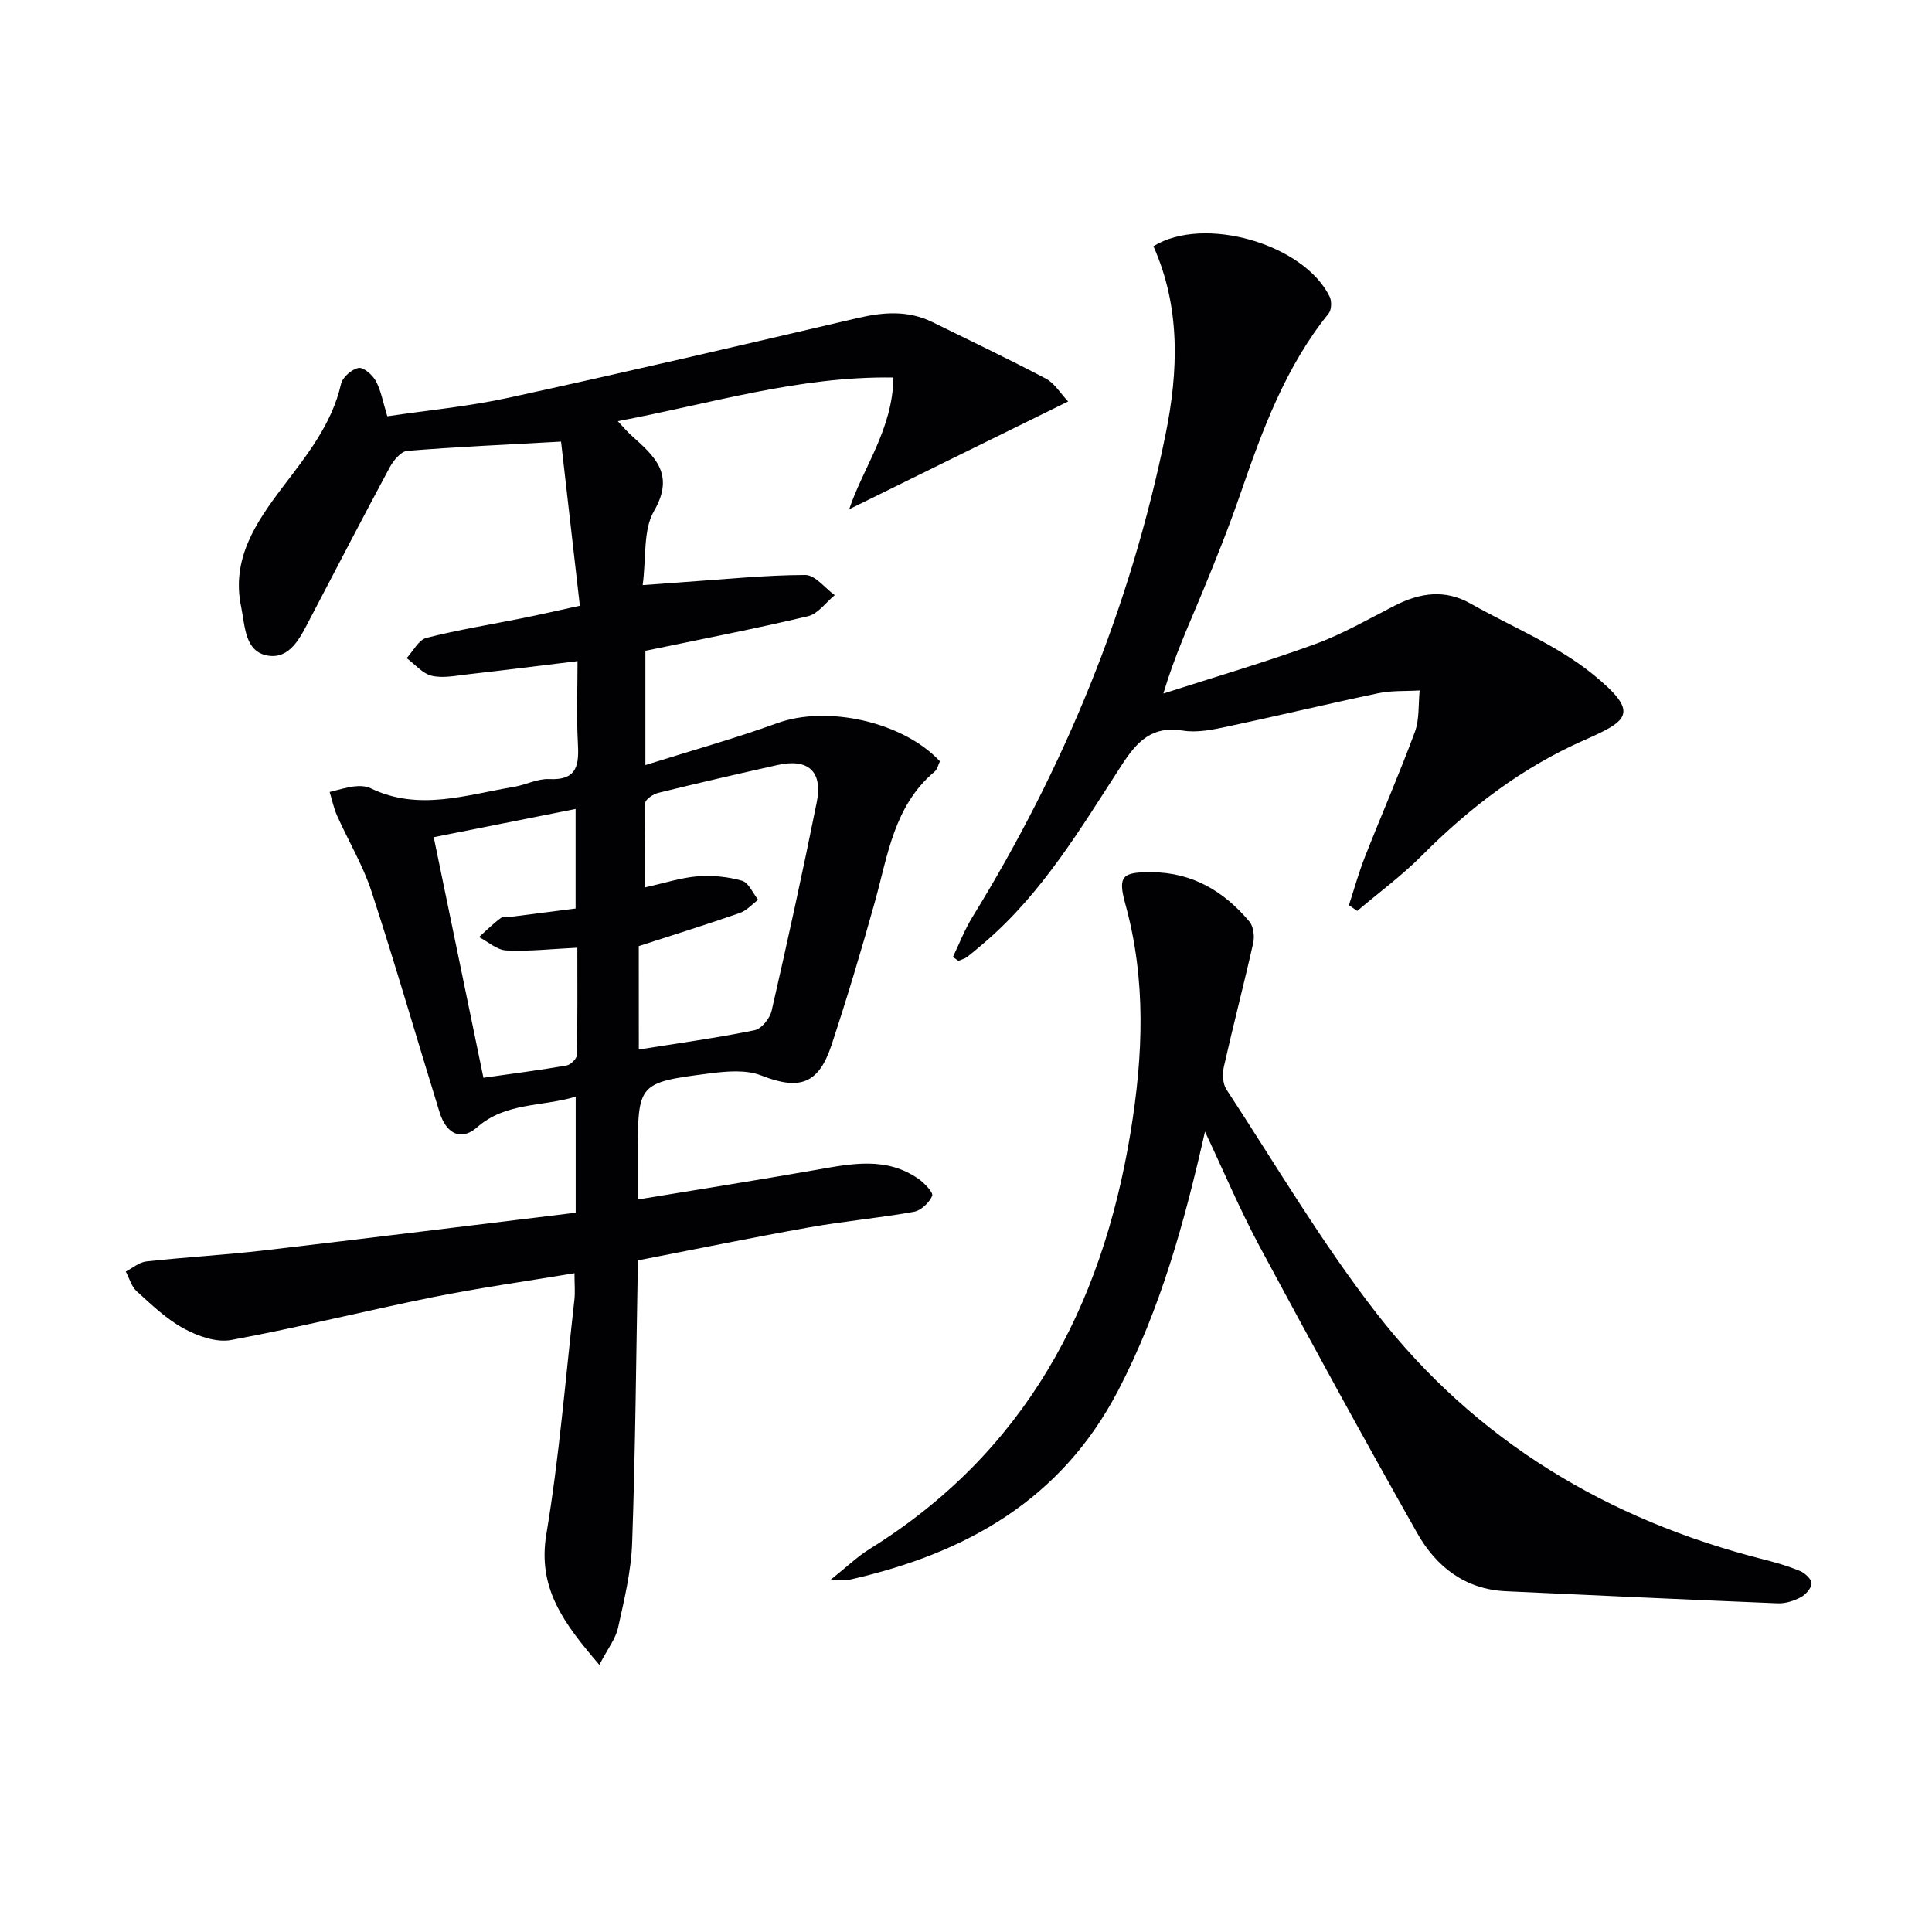
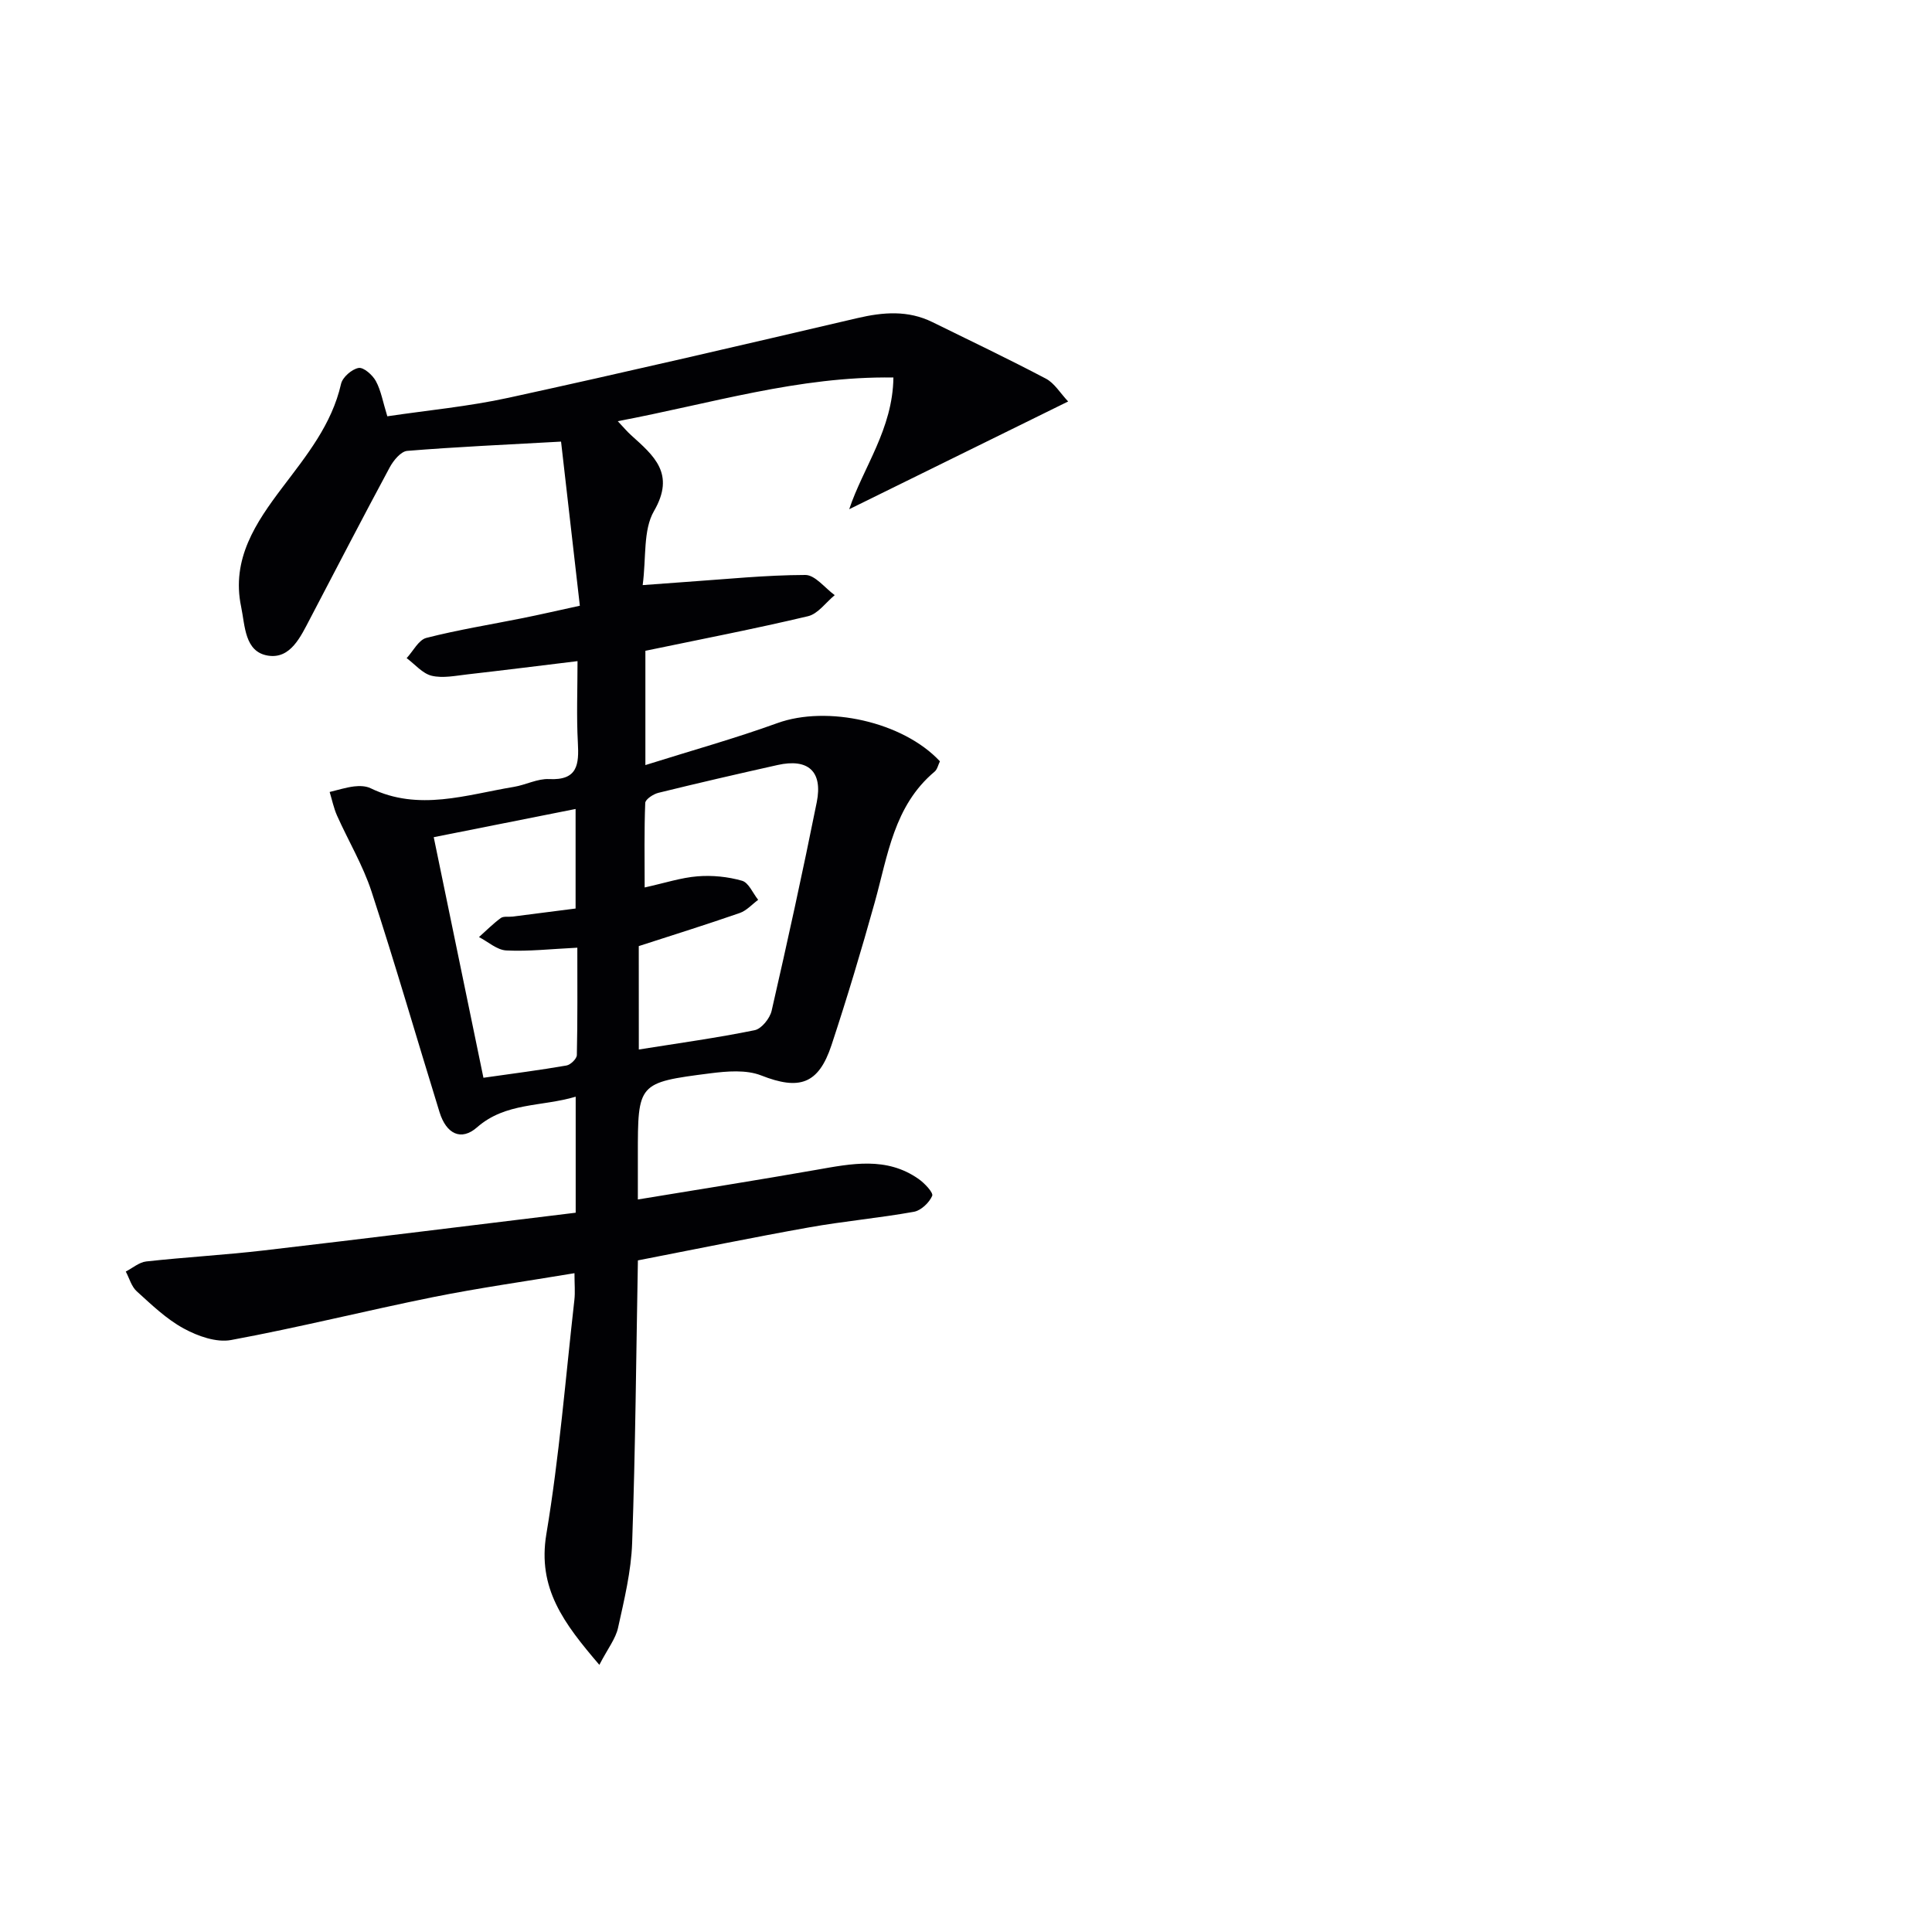
<svg xmlns="http://www.w3.org/2000/svg" enable-background="new 0 0 400 400" viewBox="0 0 400 400">
  <g fill="#010104">
    <path d="m124.09 344.69c-7.37-8.62-12.85-15.83-10.97-27.09 2.68-16.03 3.97-32.3 5.8-48.47.18-1.6.02-3.24.02-5.53-10.03 1.68-19.7 3.03-29.25 4.95-13.98 2.82-27.84 6.3-41.86 8.89-3.05.56-6.9-.81-9.79-2.39-3.59-1.95-6.66-4.92-9.73-7.7-1.1-.99-1.53-2.71-2.27-4.09 1.41-.72 2.77-1.93 4.24-2.09 8.09-.89 16.23-1.34 24.32-2.28 21.43-2.5 42.84-5.17 64.59-7.81 0-8.11 0-15.78 0-24.02-7.14 2.12-14.49 1.14-20.42 6.34-3.29 2.89-6.37 1.39-7.77-3.14-4.71-15.22-9.13-30.54-14.08-45.68-1.78-5.44-4.79-10.46-7.14-15.72-.69-1.55-1.03-3.26-1.53-4.89 1.68-.4 3.35-.94 5.05-1.15 1.13-.14 2.46-.1 3.44.38 9.96 4.83 19.81 1.34 29.68-.29 2.45-.41 4.88-1.73 7.26-1.61 5.93.3 6.21-3.03 5.96-7.55-.3-5.45-.07-10.93-.07-16.87-8 .97-15.38 1.9-22.77 2.74-2.47.28-5.1.84-7.42.29-1.91-.46-3.47-2.38-5.19-3.65 1.35-1.45 2.47-3.77 4.08-4.19 6.57-1.68 13.3-2.76 19.97-4.1 3.57-.72 7.12-1.54 11.81-2.56-1.33-11.6-2.65-23.16-3.89-33.98-11.48.64-21.68 1.09-31.85 1.92-1.31.11-2.85 1.98-3.61 3.39-5.6 10.4-11.02 20.89-16.5 31.35-1.95 3.71-4.04 8.4-8.72 7.65-4.85-.78-4.73-6.16-5.56-10.14-2.06-9.87 3.07-17.43 8.51-24.63 5.03-6.66 10.26-13.05 12.18-21.49.31-1.38 2.22-3.04 3.63-3.3 1.03-.19 2.9 1.46 3.58 2.72 1.07 1.97 1.45 4.32 2.37 7.29 8.22-1.23 16.78-2.02 25.11-3.84 24.12-5.26 48.17-10.87 72.21-16.49 5.35-1.25 10.48-1.66 15.54.83 7.85 3.86 15.76 7.63 23.5 11.71 1.77.93 2.95 2.98 4.6 4.72-15.4 7.58-30.25 14.89-45.33 22.31 2.87-8.62 9.02-16.58 9.15-27.27-19.6-.3-37.84 5.42-57.07 9.04 1.22 1.29 1.93 2.15 2.74 2.88 4.73 4.27 9.25 7.98 4.76 15.73-2.28 3.94-1.58 9.61-2.34 15.33 3.51-.26 6.25-.47 8.99-.66 8.23-.56 16.45-1.42 24.68-1.44 2.03-.01 4.06 2.71 6.09 4.18-1.83 1.5-3.46 3.87-5.53 4.36-11.09 2.63-22.29 4.79-33.67 7.16v23.66c9.53-3 18.55-5.51 27.33-8.69 10.28-3.72 25.99-.31 33.65 7.91-.35.7-.53 1.66-1.1 2.14-8.44 7.08-9.69 17.38-12.4 27.08-2.76 9.9-5.72 19.76-8.94 29.52-2.7 8.18-6.7 9.39-14.56 6.3-3.11-1.22-7.08-.88-10.55-.44-15.01 1.92-14.99 2.03-14.99 16.99v9.13c12.79-2.11 24.89-4.02 36.96-6.14 7.27-1.28 14.51-2.78 21.16 1.89 1.24.87 3.11 2.85 2.82 3.5-.62 1.42-2.32 3.04-3.8 3.3-7.18 1.29-14.47 1.94-21.65 3.22-11.73 2.09-23.4 4.49-35.48 6.84-.36 19.59-.51 39.04-1.19 58.47-.2 5.9-1.64 11.79-2.92 17.6-.5 2.27-2.12 4.29-3.87 7.67zm8.17-127.4c8.32-1.33 16.21-2.41 23.99-4 1.42-.29 3.15-2.45 3.51-4.03 3.29-14.35 6.44-28.73 9.34-43.17 1.28-6.4-1.79-9.12-8.12-7.7-8.24 1.84-16.48 3.74-24.68 5.76-1.05.26-2.68 1.34-2.71 2.09-.23 5.73-.12 11.47-.12 17.5 4.21-.93 7.56-2.04 10.97-2.31 3.04-.24 6.27.08 9.19.92 1.38.39 2.24 2.58 3.34 3.95-1.26.93-2.4 2.24-3.82 2.73-6.83 2.37-13.73 4.53-20.9 6.85.01 6.61.01 13.57.01 21.41zm-42.46-43.96c3.49 16.87 6.86 33.18 10.29 49.81 6.11-.87 11.68-1.58 17.2-2.54.84-.15 2.12-1.39 2.14-2.15.16-7.23.1-14.47.1-22.24-5.48.27-10.12.8-14.72.57-1.92-.1-3.76-1.8-5.64-2.77 1.49-1.33 2.9-2.76 4.51-3.94.58-.42 1.62-.2 2.44-.3 4.4-.56 8.79-1.12 13.05-1.67 0-7.08 0-13.61 0-20.61-9.86 1.96-19.23 3.82-29.37 5.84z" />
-     <path d="m249.48 234.29c-4.26 18.82-9.21 36.75-17.98 53.6-11.83 22.72-31.58 33.71-55.42 39.13-.78.18-1.64.02-4.07.02 3.35-2.67 5.51-4.77 8.02-6.33 32.1-19.95 48.07-49.86 54.04-86.26 2.61-15.93 3.26-31.58-1.09-47.31-1.61-5.84-.58-6.6 5.48-6.56 8.45.06 14.98 3.98 20.22 10.23.84 1.01 1.09 3.03.79 4.4-1.92 8.55-4.14 17.04-6.07 25.59-.34 1.49-.27 3.54.51 4.74 10.2 15.57 19.7 31.71 31.09 46.37 20.48 26.36 47.84 42.78 80.17 50.96 2.56.65 5.13 1.39 7.55 2.41 1.02.43 2.38 1.72 2.34 2.56-.05 1.02-1.23 2.33-2.26 2.87-1.42.75-3.17 1.31-4.76 1.24-18.76-.76-37.51-1.64-56.26-2.5-8.48-.39-14.45-5.11-18.36-12.03-11.12-19.67-21.97-39.5-32.66-59.41-4.12-7.7-7.54-15.8-11.28-23.72z" />
-     <path d="m197.29 198.13c1.33-2.76 2.43-5.65 4.03-8.25 19.08-30.98 32.71-64.17 39.98-99.85 2.69-13.18 3.14-26.42-2.5-39.05 10.48-6.48 31.21-.45 36.5 10.46.45.94.39 2.73-.23 3.48-8.94 11.07-13.71 24.13-18.27 37.34-2.38 6.9-5.1 13.68-7.89 20.43-2.72 6.58-5.71 13.05-8.05 20.9 10.47-3.37 21.04-6.46 31.37-10.22 5.74-2.09 11.1-5.21 16.57-8 5.19-2.64 10.34-3.42 15.66-.41 8.49 4.81 17.84 8.56 25.31 14.63 9.87 8.01 7.4 9.6-1.83 13.67-12.8 5.64-23.69 13.97-33.53 23.85-4.14 4.16-8.92 7.68-13.41 11.49-.57-.4-1.15-.8-1.72-1.19 1.09-3.34 2.03-6.73 3.31-10 3.4-8.64 7.12-17.16 10.34-25.86.97-2.63.7-5.72 1-8.6-2.87.17-5.81-.01-8.59.58-10.55 2.21-21.03 4.74-31.57 6.97-2.9.62-6.04 1.23-8.89.76-6.37-1.04-9.47 2.25-12.62 7.1-8.4 12.95-16.31 26.35-28.23 36.61-1.26 1.08-2.52 2.17-3.84 3.18-.5.38-1.17.53-1.77.78-.37-.26-.75-.53-1.13-.8z" />
  </g>
</svg>